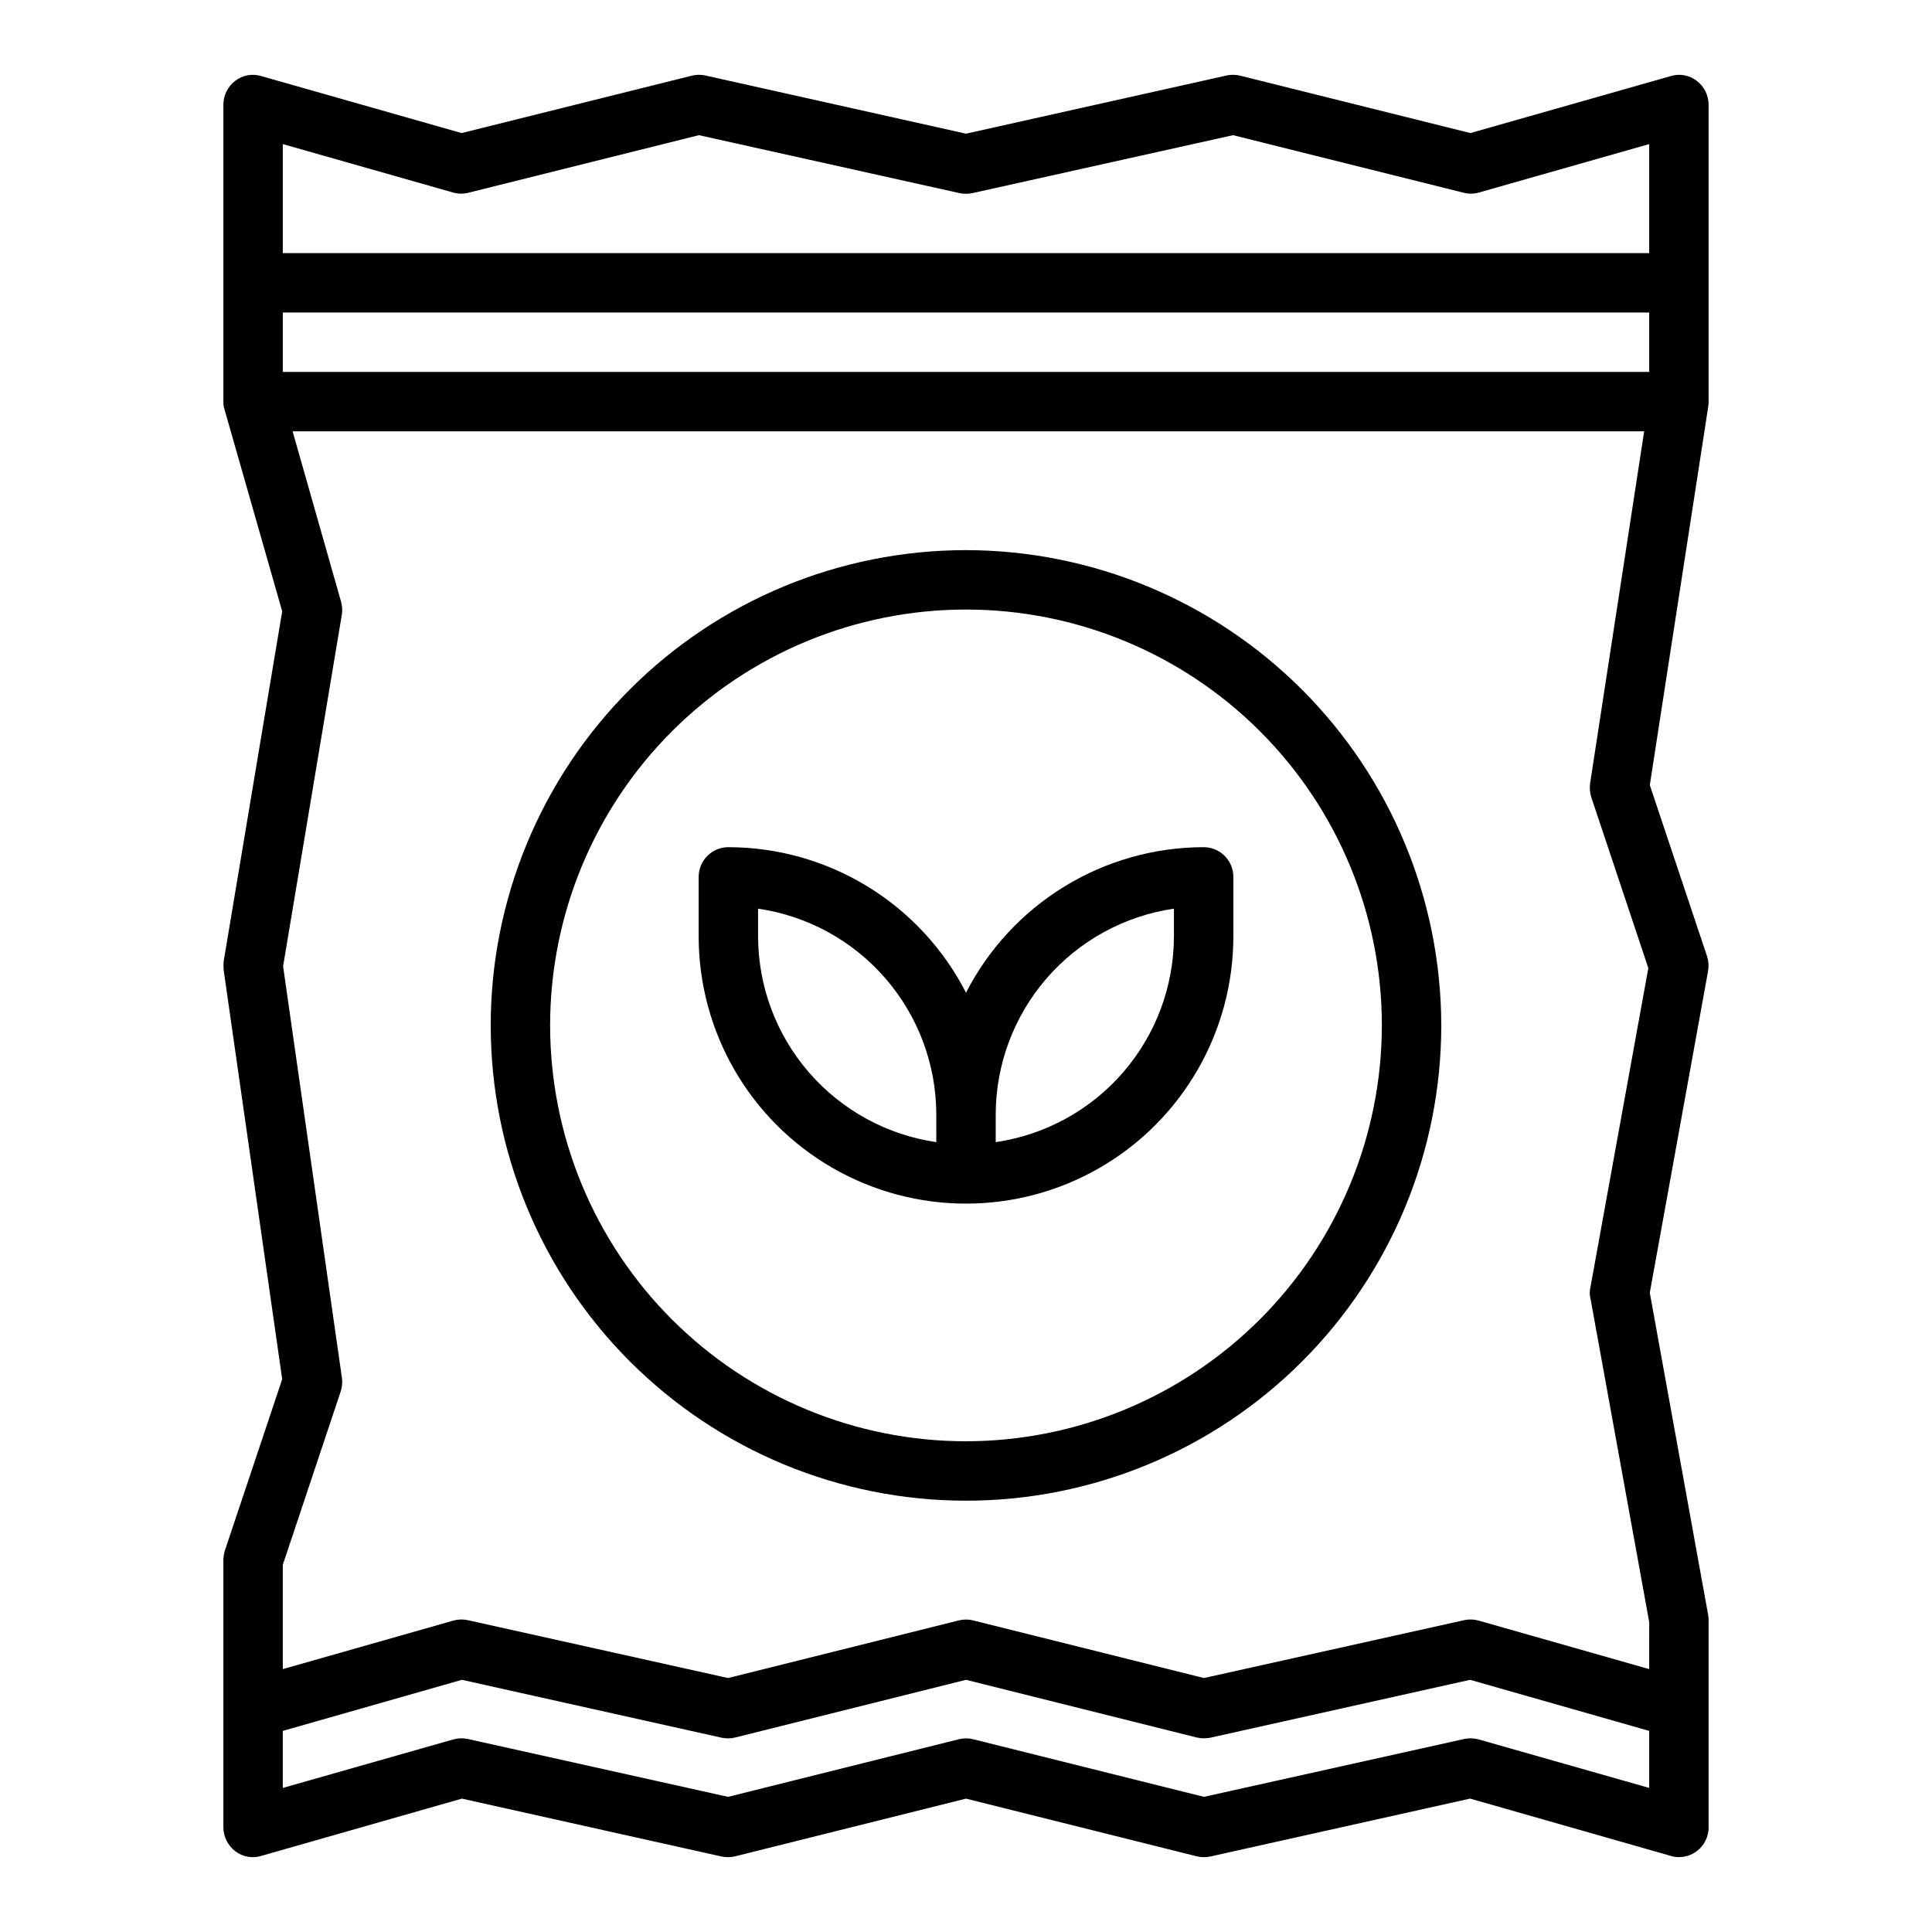
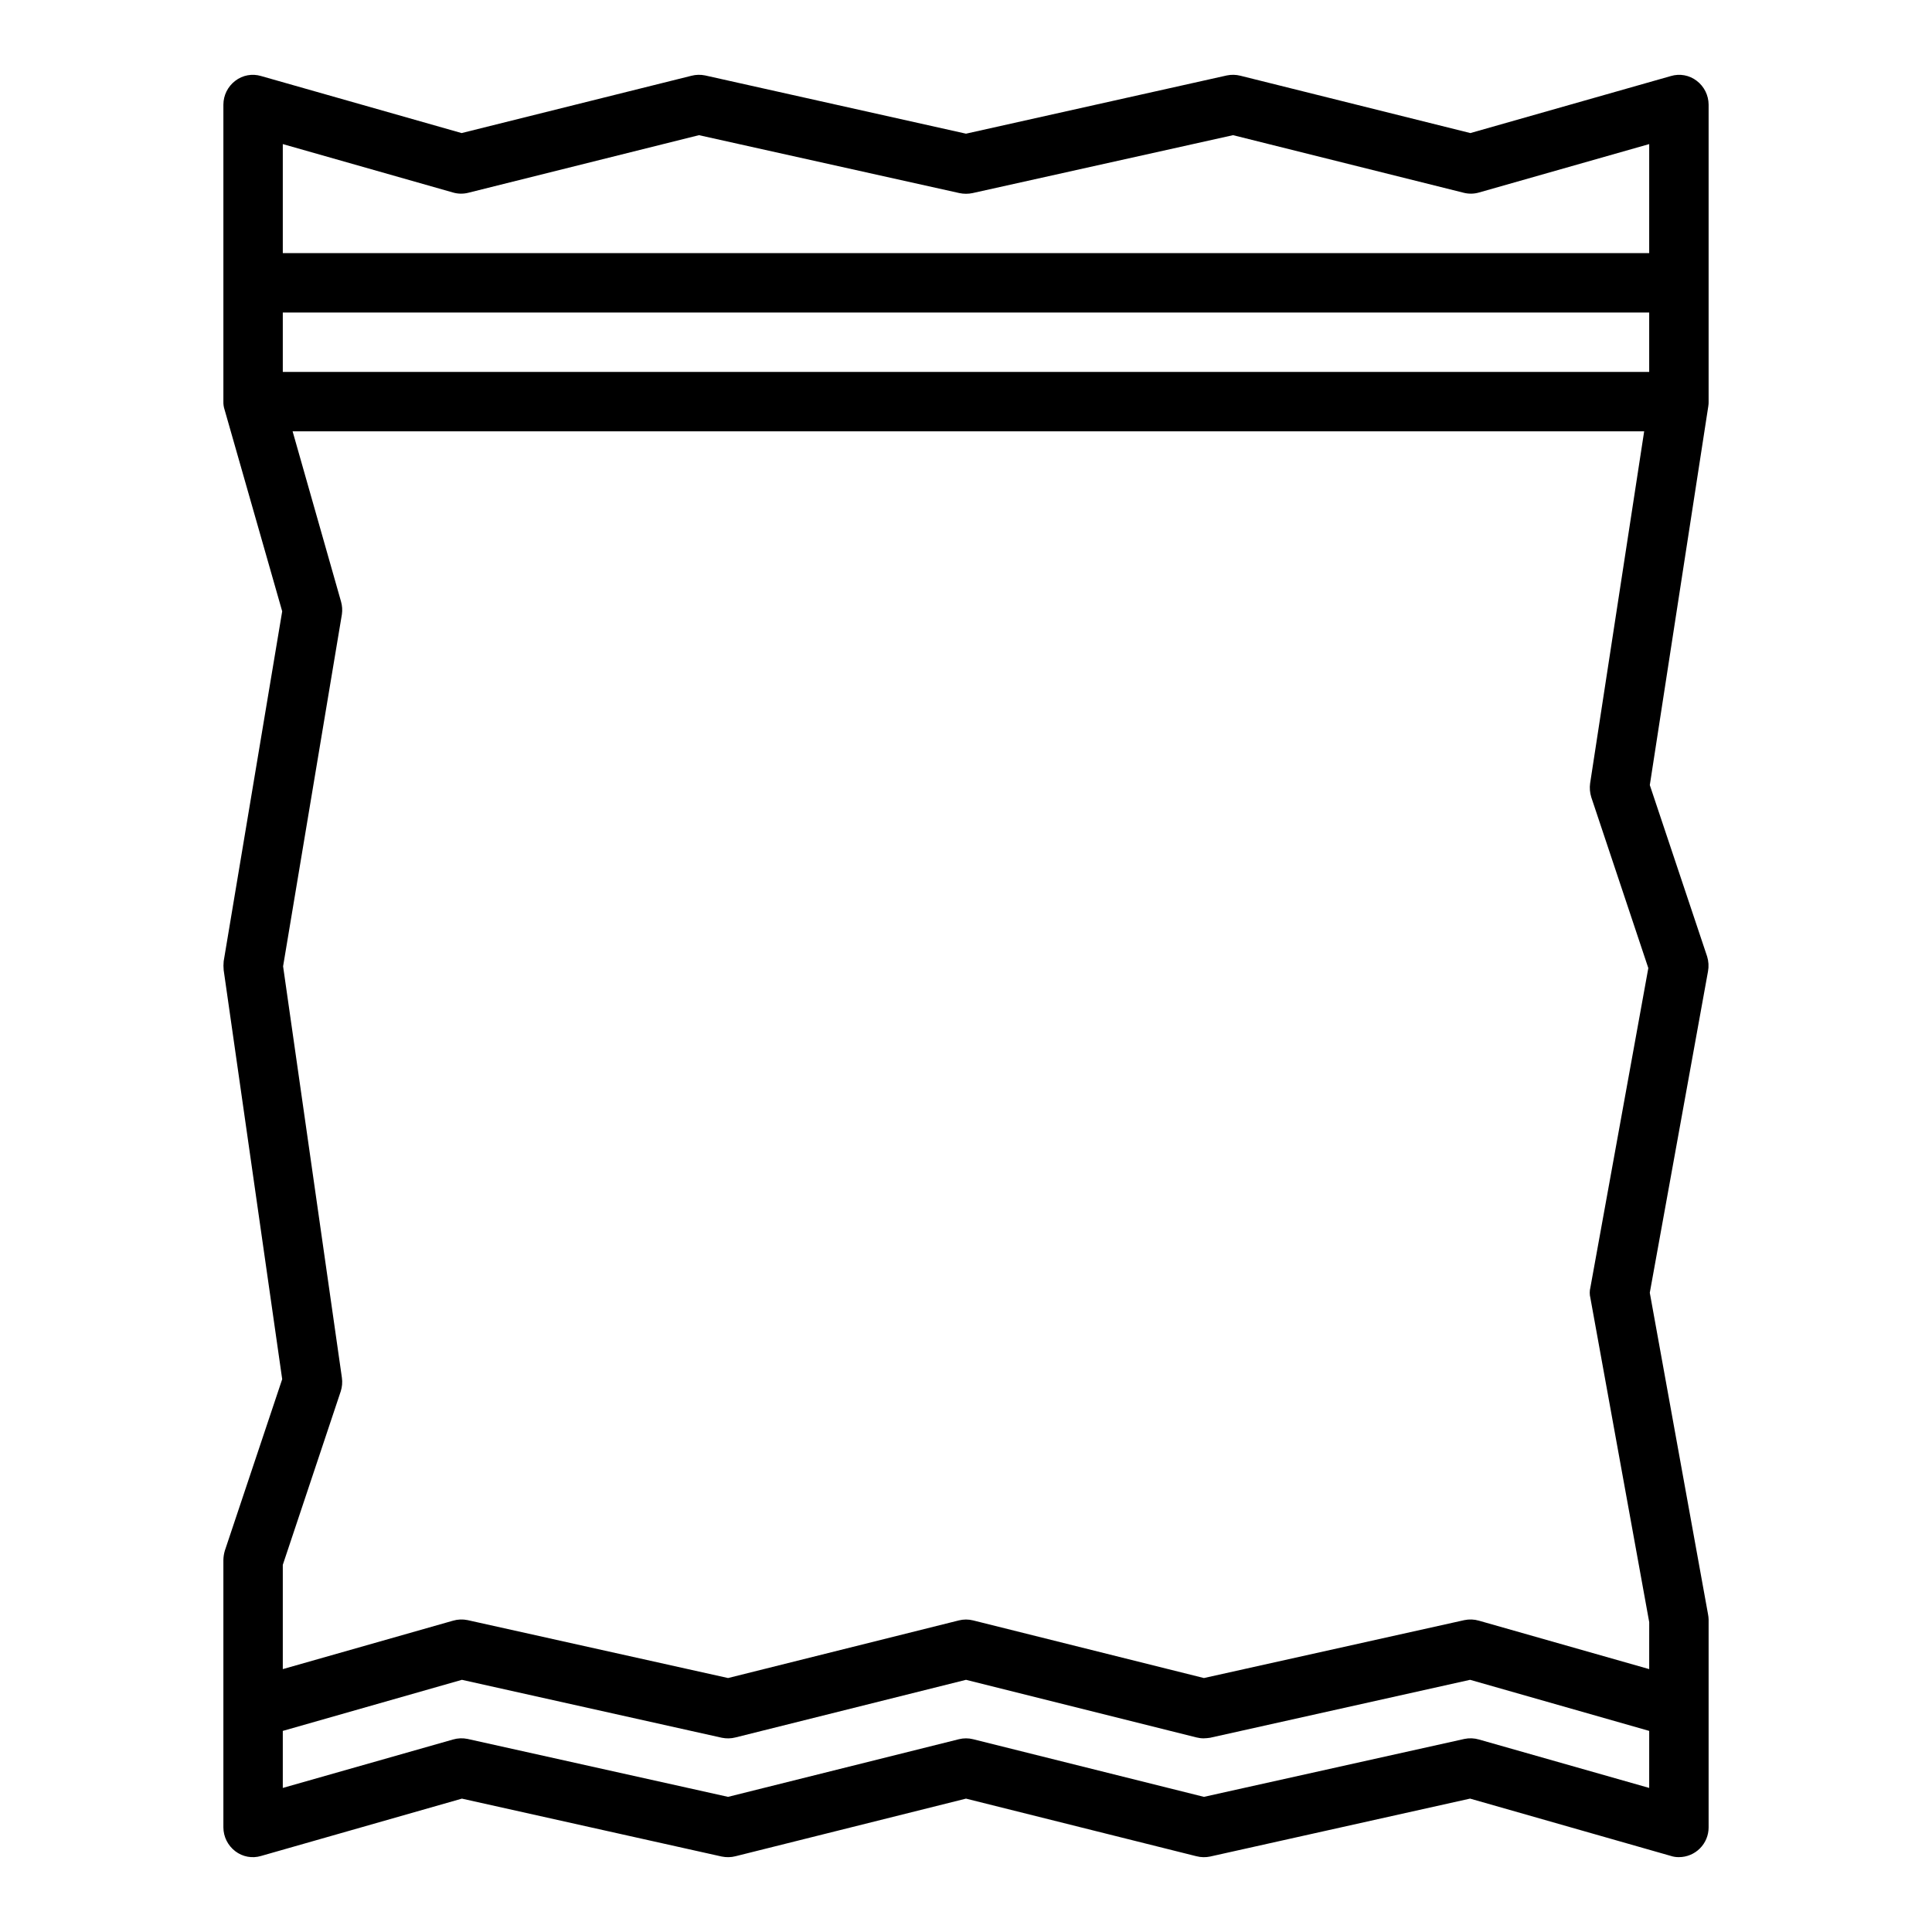
<svg xmlns="http://www.w3.org/2000/svg" fill="#000000" width="800px" height="800px" version="1.1" viewBox="144 144 512 512">
  <g>
    <path d="m596.8 250.43v-78.719c-0.02-2.477-1.184-4.801-3.152-6.297-1.945-1.5-4.496-1.969-6.848-1.262l-53.137 15.113-60.93-15.191c-1.184-0.301-2.422-0.328-3.621-0.078l-69.113 15.43-69.117-15.43c-1.199-0.25-2.438-0.223-3.621 0.078l-60.93 15.191-53.137-15.113c-2.352-0.707-4.902-0.238-6.848 1.262-1.969 1.496-3.133 3.82-3.148 6.297v78.719c-0.02 0.723 0.086 1.441 0.312 2.125l15.273 53.449-15.508 92.734c-0.078 0.785-0.078 1.578 0 2.363l15.508 108.4-15.195 45.422c-0.246 0.816-0.375 1.664-0.391 2.516v70.852c0.016 2.473 1.18 4.797 3.148 6.297 1.945 1.496 4.496 1.965 6.848 1.258l53.215-15.191 68.879 15.352v-0.004c1.199 0.25 2.438 0.223 3.621-0.078l61.09-15.27 61.086 15.273v-0.004c1.184 0.305 2.422 0.332 3.621 0.078l68.879-15.352 53.215 15.191v0.004c0.688 0.219 1.406 0.328 2.125 0.316 2.09 0 4.09-0.832 5.566-2.305 1.477-1.477 2.309-3.481 2.309-5.566v-55.105c-0.016-0.477-0.066-0.949-0.16-1.418l-15.43-85.176 15.43-85.176c0.238-1.309 0.16-2.66-0.234-3.934l-15.191-45.422 15.508-100.45-0.004-0.004c0.066-0.387 0.094-0.785 0.082-1.18zm-15.746 367.39-45.105-12.832c-1.254-0.367-2.578-0.422-3.859-0.156l-69.039 15.352-61.164-15.273c-1.238-0.312-2.539-0.312-3.777 0l-61.164 15.273-69.039-15.352c-1.281-0.266-2.606-0.211-3.859 0.156l-45.105 12.832v-15.113l47.469-13.539 68.879 15.352c1.199 0.246 2.438 0.223 3.621-0.082l61.09-15.27 61.086 15.273v-0.004c0.617 0.156 1.25 0.238 1.891 0.238 0.578-0.016 1.156-0.066 1.73-0.156l68.879-15.352 47.469 13.539zm0-31.488-45.105-12.832c-1.254-0.367-2.578-0.422-3.859-0.156l-69.039 15.352-61.164-15.273c-1.238-0.312-2.539-0.312-3.777 0l-61.164 15.273-69.039-15.352c-1.281-0.266-2.606-0.211-3.859 0.156l-45.105 12.832v-27.629l15.352-45.973c0.375-1.168 0.484-2.406 0.312-3.621l-15.586-109.03 15.586-93.285c0.16-1.133 0.078-2.285-0.234-3.383l-12.832-45.109h358.18l-14.324 93.285c-0.172 1.242-0.062 2.504 0.312 3.699l15.113 45.266-15.348 84.621c-0.238 0.934-0.238 1.906 0 2.836l15.586 85.883zm0-343.77h-362.11v-15.746h362.11zm0-31.488h-362.11v-28.891l45.105 12.832c1.309 0.379 2.695 0.406 4.016 0.078l61.164-15.273 69.039 15.352c1.145 0.238 2.32 0.238 3.465 0l69.039-15.352 61.164 15.273c1.32 0.328 2.707 0.301 4.016-0.078l45.105-12.832z" />
-     <path d="m400 289.79c-33.406 0-65.441 13.27-89.062 36.891-23.621 23.621-36.891 55.66-36.891 89.062 0 33.406 13.27 65.441 36.891 89.062 23.621 23.621 55.656 36.891 89.062 36.891 33.402 0 65.441-13.27 89.059-36.891 23.621-23.621 36.891-55.656 36.891-89.062-0.043-33.391-13.324-65.402-36.938-89.012-23.609-23.613-55.621-36.898-89.012-36.941zm0 236.16c-29.23 0-57.262-11.609-77.93-32.277-20.668-20.668-32.281-48.699-32.281-77.93 0-29.23 11.613-57.262 32.281-77.93 20.668-20.668 48.699-32.277 77.93-32.277 29.227 0 57.258 11.609 77.926 32.277s32.281 48.699 32.281 77.93c-0.031 29.219-11.652 57.234-32.312 77.895-20.664 20.66-48.676 32.281-77.895 32.312z" />
-     <path d="m462.98 368.51c-13.031 0.016-25.805 3.625-36.914 10.43-11.109 6.805-20.129 16.543-26.062 28.141-5.938-11.598-14.957-21.336-26.066-28.141-11.109-6.805-23.883-10.414-36.91-10.43-4.348 0-7.875 3.523-7.875 7.871v15.742c0 25.312 13.504 48.703 35.426 61.359 21.922 12.652 48.93 12.652 70.848 0 21.922-12.656 35.426-36.047 35.426-61.359v-15.742c0-2.09-0.832-4.09-2.305-5.566-1.477-1.477-3.481-2.305-5.566-2.305zm-70.848 78.168h-0.004c-13.105-1.914-25.09-8.477-33.762-18.492s-13.449-22.812-13.469-36.062v-7.32c13.109 1.914 25.09 8.477 33.762 18.492s13.453 22.816 13.469 36.062zm62.973-54.555c-0.016 13.25-4.797 26.047-13.469 36.062-8.672 10.016-20.652 16.578-33.762 18.492v-7.32c0.016-13.246 4.797-26.047 13.469-36.062s20.656-16.578 33.762-18.492z" />
  </g>
</svg>